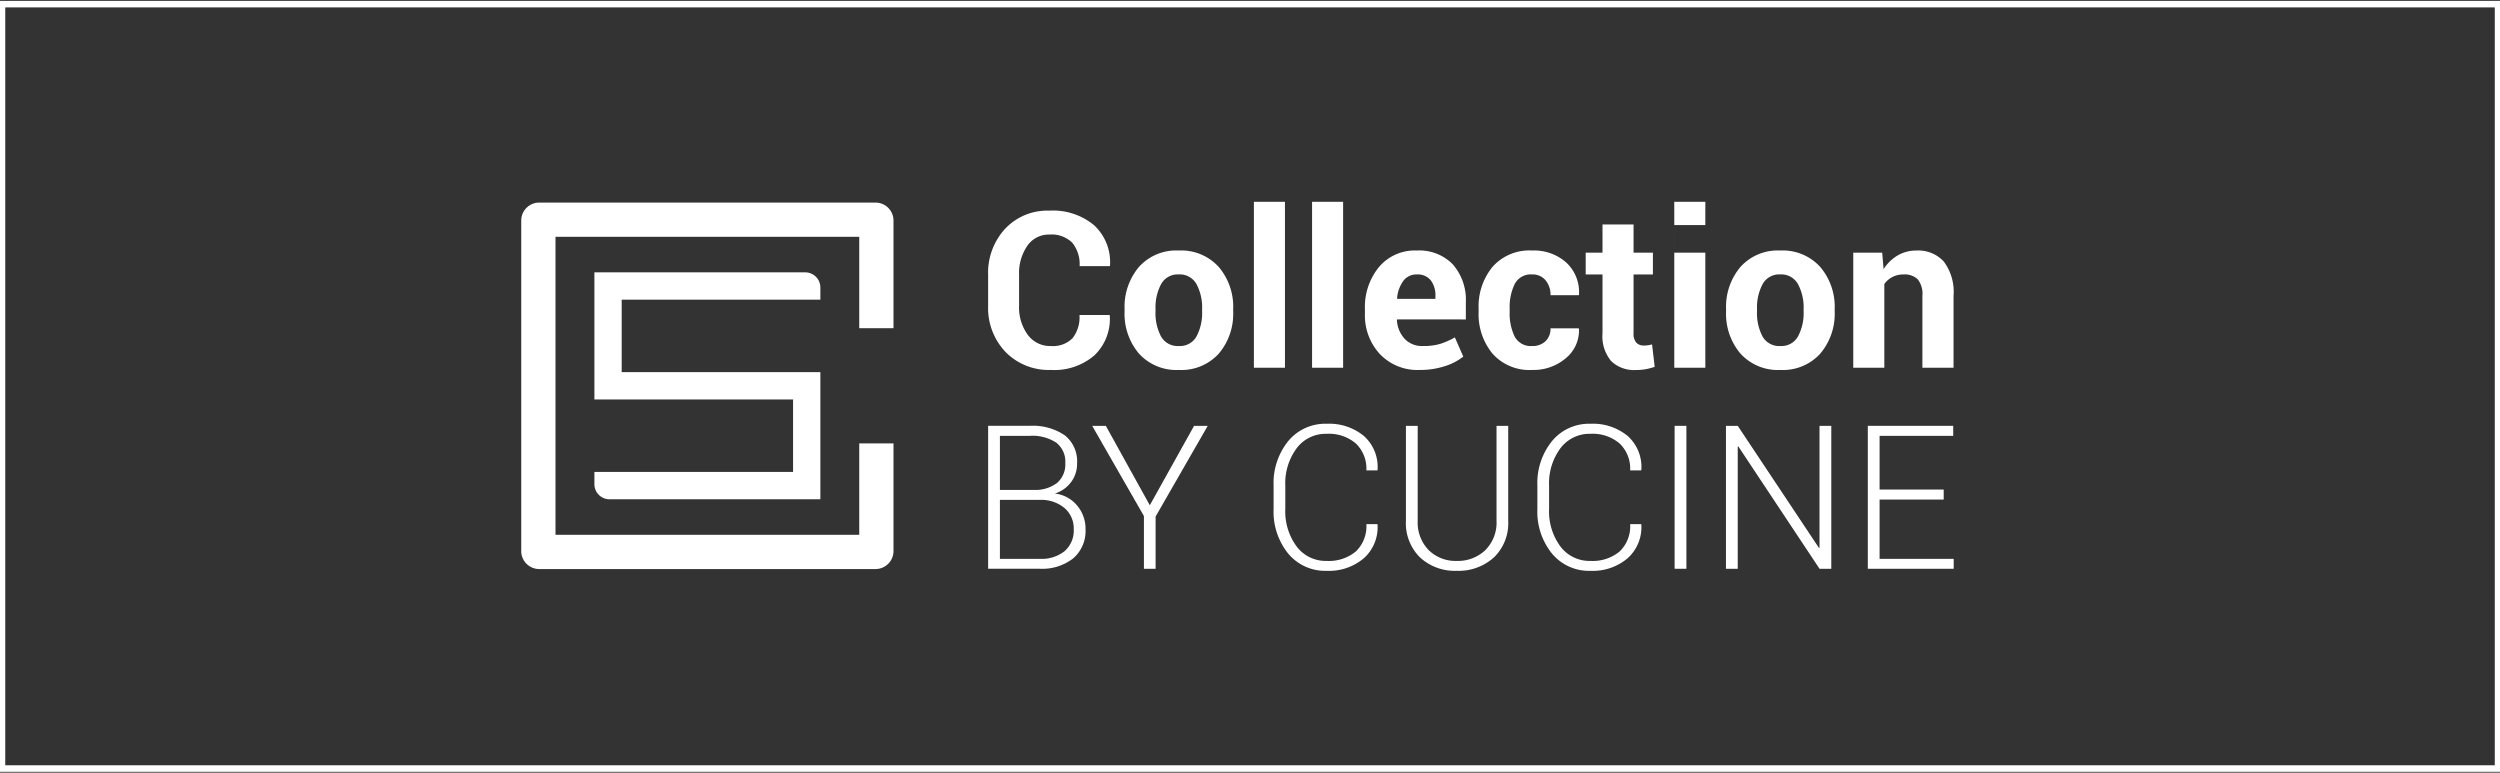
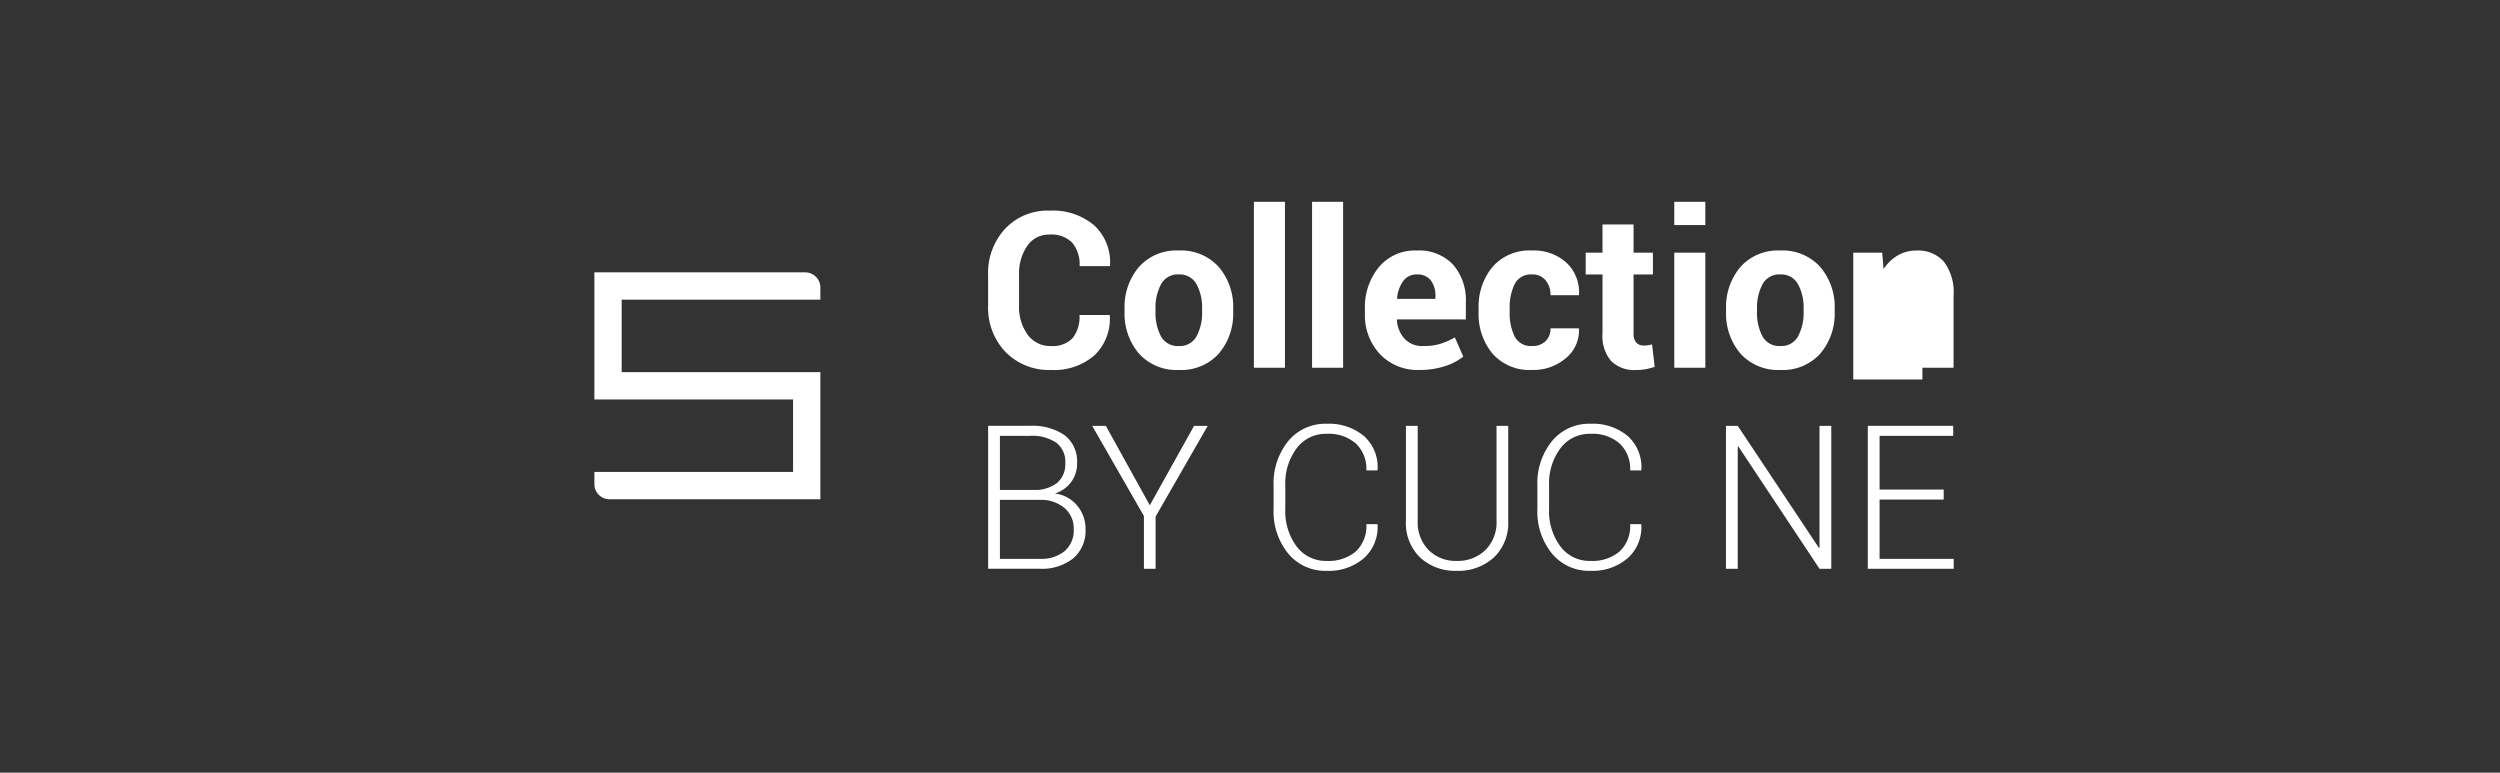
<svg xmlns="http://www.w3.org/2000/svg" width="285.445" height="88.219" viewBox="0 0 285.445 88.219">
  <rect x="0" y="0" width="285.445" height="88.219" fill="#333333" stroke="none" />
  <defs>
    <clipPath id="clip-path">
      <path id="Tracé_10" data-name="Tracé 10" d="M0,8.575H163.554V-33.558H0Z" transform="translate(0 33.558)" fill="#fff" />
    </clipPath>
    <clipPath id="clip-path-5">
-       <path id="Tracé_31" data-name="Tracé 31" d="M0,17.955H285.445V-70.264H0Z" transform="translate(0 70.264)" fill="none" />
-     </clipPath>
+       </clipPath>
  </defs>
  <g id="Groupe_34" data-name="Groupe 34" transform="translate(-822.677 -166.557)">
    <g id="Groupe_28" data-name="Groupe 28" transform="translate(882.194 189.6)">
      <g id="Groupe_27" data-name="Groupe 27" transform="translate(0 0)">
        <g id="Groupe_11" data-name="Groupe 11" transform="translate(0 0)" clip-path="url(#clip-path)">
          <g id="Groupe_7" data-name="Groupe 7" transform="translate(-0.001 0.087)">
-             <path id="Tracé_6" data-name="Tracé 6" d="M8.65,2.919V-9.371A2.053,2.053,0,0,0,6.6-11.424H-31.8a2.053,2.053,0,0,0-2.053,2.053V28.365A2.053,2.053,0,0,0-31.8,30.418H6.6A2.053,2.053,0,0,0,8.65,28.365V16.075H4.74V26.508H-29.941V-7.514H4.74V2.919Z" transform="translate(33.851 11.424)" fill="#fff" />
-           </g>
+             </g>
          <g id="Groupe_8" data-name="Groupe 8" transform="translate(8.35 8.054)">
            <path id="Tracé_7" data-name="Tracé 7" d="M5.251.634V-.754A1.728,1.728,0,0,0,3.523-2.482H-20.549V12.029H2.135v8.279H-20.549V21.7a1.728,1.728,0,0,0,1.728,1.728H5.251V8.913H-17.433V.634Z" transform="translate(20.549 2.482)" fill="#fff" />
          </g>
          <g id="Groupe_9" data-name="Groupe 9" transform="translate(53.305 1.008)">
            <path id="Tracé_8" data-name="Tracé 8" d="M2.822,2.425l.024.073A5.757,5.757,0,0,1,1.1,7.026,6.992,6.992,0,0,1-3.868,8.7,6.906,6.906,0,0,1-9.054,6.651a7.271,7.271,0,0,1-1.991-5.282V-2.141A7.4,7.4,0,0,1-9.1-7.423,6.619,6.619,0,0,1-4.05-9.488,7.327,7.327,0,0,1,1.073-7.806a5.757,5.757,0,0,1,1.8,4.584l-.025.073H-.6A3.869,3.869,0,0,0-1.44-5.827a3.347,3.347,0,0,0-2.61-.929A2.961,2.961,0,0,0-6.577-5.463a5.48,5.48,0,0,0-.934,3.293V1.36a5.328,5.328,0,0,0,.983,3.318A3.166,3.166,0,0,0-3.868,5.97a3.133,3.133,0,0,0,2.46-.893A3.879,3.879,0,0,0-.614,2.425Z" transform="translate(11.045 9.488)" fill="#fff" />
          </g>
          <g id="Groupe_10" data-name="Groupe 10" transform="translate(68.885 5.561)">
            <path id="Tracé_9" data-name="Tracé 9" d="M0,1.362A7.051,7.051,0,0,1,1.64-3.453,5.713,5.713,0,0,1,6.181-5.329a5.775,5.775,0,0,1,4.565,1.871A7.01,7.01,0,0,1,12.4,1.362v.255a7.019,7.019,0,0,1-1.645,4.826A5.751,5.751,0,0,1,6.2,8.307,5.762,5.762,0,0,1,1.646,6.443,7.02,7.02,0,0,1,0,1.617Zm3.533.249a5.7,5.7,0,0,0,.632,2.88A2.181,2.181,0,0,0,6.2,5.575a2.161,2.161,0,0,0,2.01-1.091A5.667,5.667,0,0,0,8.852,1.61V1.355a5.613,5.613,0,0,0-.643-2.849A2.178,2.178,0,0,0,6.181-2.6a2.153,2.153,0,0,0-2.01,1.11,5.661,5.661,0,0,0-.638,2.843Z" transform="translate(0 5.329)" fill="#fff" />
          </g>
        </g>
        <path id="Tracé_11" data-name="Tracé 11" d="M66.625-14.616h3.546V-33.558H66.625Z" transform="translate(17.025 33.558)" fill="#fff" />
        <path id="Tracé_12" data-name="Tracé 12" d="M71.915-14.616h3.546V-33.558H71.915Z" transform="translate(18.377 33.558)" fill="#fff" />
        <g id="Groupe_15" data-name="Groupe 15" transform="translate(0 0)" clip-path="url(#clip-path)">
          <g id="Groupe_12" data-name="Groupe 12" transform="translate(96.327 5.561)">
            <path id="Tracé_13" data-name="Tracé 13" d="M1.27,2.775A5.916,5.916,0,0,1-3.271.954a6.509,6.509,0,0,1-1.7-4.625v-.486A7.19,7.19,0,0,1-3.363-8.979,5.345,5.345,0,0,1,.955-10.861a5.319,5.319,0,0,1,4.128,1.6A6.168,6.168,0,0,1,6.552-4.924v1.931H-1.292l-.024.073A3.407,3.407,0,0,0-.447-.792,2.711,2.711,0,0,0,1.647.043,6.811,6.811,0,0,0,3.6-.194,9,9,0,0,0,5.3-.94l.959,2.191a6.54,6.54,0,0,1-2.1,1.091,9.1,9.1,0,0,1-2.89.433M.955-8.129A1.844,1.844,0,0,0-.6-7.376,3.921,3.921,0,0,0-1.3-5.4l.036.062H3.079v-.316a2.841,2.841,0,0,0-.529-1.8,1.9,1.9,0,0,0-1.6-.674" transform="translate(4.971 10.861)" fill="#fff" />
          </g>
          <g id="Groupe_13" data-name="Groupe 13" transform="translate(109.308 5.561)">
            <path id="Tracé_14" data-name="Tracé 14" d="M1.245,2.219a2.1,2.1,0,0,0,1.518-.549A1.942,1.942,0,0,0,3.335.2H6.551l.036.073a4.089,4.089,0,0,1-1.5,3.332A5.656,5.656,0,0,1,1.245,4.951,5.633,5.633,0,0,1-3.283,3.093,7.073,7.073,0,0,1-4.874-1.678v-.365A7.121,7.121,0,0,1-3.29-6.814,5.6,5.6,0,0,1,1.233-8.685,5.518,5.518,0,0,1,5.149-7.3,4.6,4.6,0,0,1,6.588-3.658l-.024.073H3.335a2.571,2.571,0,0,0-.559-1.694,1.9,1.9,0,0,0-1.543-.674A2.057,2.057,0,0,0-.752-4.862a6.013,6.013,0,0,0-.576,2.814v.364A5.988,5.988,0,0,0-.752,1.147a2.077,2.077,0,0,0,2,1.072" transform="translate(4.874 8.685)" fill="#fff" />
          </g>
          <g id="Groupe_14" data-name="Groupe 14" transform="translate(121.535 2.587)">
            <path id="Tracé_15" data-name="Tracé 15" d="M1.112,0V3.218h2.21V5.706H1.112V12.4a1.544,1.544,0,0,0,.316,1.094,1.123,1.123,0,0,0,.849.328,3.267,3.267,0,0,0,.48-.03,4.347,4.347,0,0,0,.468-.1l.3,2.561a7.184,7.184,0,0,1-1.045.274,6.339,6.339,0,0,1-1.1.09A3.781,3.781,0,0,1-1.444,15.6a4.424,4.424,0,0,1-.989-3.194v-6.7H-4.352V3.218h1.918V0Z" transform="translate(4.352)" fill="#fff" />
          </g>
        </g>
        <path id="Tracé_17" data-name="Tracé 17" d="M104.855-30.9H108.4v-2.659h-3.546Zm0-2.658,0,18.941H108.4V-27.754h-3.546Z" transform="translate(26.794 33.558)" fill="#fff" />
        <g id="Groupe_19" data-name="Groupe 19" transform="translate(0 0)" clip-path="url(#clip-path)">
          <g id="Groupe_16" data-name="Groupe 16" transform="translate(137.563 5.561)">
            <path id="Tracé_18" data-name="Tracé 18" d="M0,1.362A7.051,7.051,0,0,1,1.64-3.453,5.713,5.713,0,0,1,6.181-5.329a5.775,5.775,0,0,1,4.565,1.871A7.011,7.011,0,0,1,12.4,1.362v.255a7.02,7.02,0,0,1-1.646,4.826A5.751,5.751,0,0,1,6.2,8.307,5.762,5.762,0,0,1,1.646,6.443,7.02,7.02,0,0,1,0,1.617Zm3.533.249a5.7,5.7,0,0,0,.632,2.88A2.182,2.182,0,0,0,6.2,5.575a2.161,2.161,0,0,0,2.01-1.091A5.667,5.667,0,0,0,8.852,1.61V1.355a5.6,5.6,0,0,0-.643-2.849A2.178,2.178,0,0,0,6.181-2.6a2.153,2.153,0,0,0-2.01,1.11,5.661,5.661,0,0,0-.638,2.843Z" transform="translate(0 5.329)" fill="#fff" />
          </g>
          <g id="Groupe_17" data-name="Groupe 17" transform="translate(152.085 5.562)">
-             <path id="Tracé_19" data-name="Tracé 19" d="M.672.049.831,1.931A4.815,4.815,0,0,1,2.445.364,4.2,4.2,0,0,1,4.595-.193,3.956,3.956,0,0,1,7.7,1.058,5.774,5.774,0,0,1,8.819,4.979v8.209H5.263V4.972a2.664,2.664,0,0,0-.535-1.88,2.147,2.147,0,0,0-1.615-.554,2.746,2.746,0,0,0-1.263.285,2.608,2.608,0,0,0-.935.81v9.553H-2.631V.049Z" transform="translate(2.631 0.193)" fill="#fff" />
+             <path id="Tracé_19" data-name="Tracé 19" d="M.672.049.831,1.931A4.815,4.815,0,0,1,2.445.364,4.2,4.2,0,0,1,4.595-.193,3.956,3.956,0,0,1,7.7,1.058,5.774,5.774,0,0,1,8.819,4.979v8.209H5.263V4.972v9.553H-2.631V.049Z" transform="translate(2.631 0.193)" fill="#fff" />
          </g>
          <g id="Groupe_18" data-name="Groupe 18" transform="translate(53.306 25.578)">
            <path id="Tracé_20" data-name="Tracé 20" d="M0,3.321V-13H4.764a6.479,6.479,0,0,1,3.967,1.07,3.776,3.776,0,0,1,1.424,3.223,3.469,3.469,0,0,1-.689,2.141,3.691,3.691,0,0,1-1.854,1.3,3.809,3.809,0,0,1,2.527,1.345,4.047,4.047,0,0,1,.981,2.7A4.128,4.128,0,0,1,9.7,2.145,5.755,5.755,0,0,1,5.907,3.321Zm1.345-9H5.268a4.072,4.072,0,0,0,2.617-.812A2.786,2.786,0,0,0,8.81-8.751a2.732,2.732,0,0,0-1.031-2.325,4.945,4.945,0,0,0-3.016-.78H1.345Zm0,1.132V2.189H5.907A4.192,4.192,0,0,0,8.742,1.3,3.122,3.122,0,0,0,9.774-1.2,3.058,3.058,0,0,0,8.76-3.578a4.127,4.127,0,0,0-2.718-.969h-4.7Z" transform="translate(0 12.998)" fill="#fff" />
          </g>
        </g>
        <g id="Groupe_20" data-name="Groupe 20" transform="translate(65.187 25.578)">
          <path id="Tracé_22" data-name="Tracé 22" d="M2.368,0-2.687,9.069-7.708,0H-9.266l5.907,10.3v6.02h1.333V10.357L3.926,0Z" transform="translate(9.266)" fill="#fff" />
        </g>
        <g id="Groupe_24" data-name="Groupe 24" transform="translate(0 0)" clip-path="url(#clip-path)">
          <g id="Groupe_21" data-name="Groupe 21" transform="translate(85.9 25.342)">
            <path id="Tracé_23" data-name="Tracé 23" d="M2.411,2.332l.023.068A4.752,4.752,0,0,1,.864,6.232,6.139,6.139,0,0,1-3.373,7.666,5.483,5.483,0,0,1-7.766,5.7,7.6,7.6,0,0,1-9.436.605V-2.052a7.623,7.623,0,0,1,1.67-5.094A5.471,5.471,0,0,1-3.373-9.124a6.217,6.217,0,0,1,4.254,1.4A4.743,4.743,0,0,1,2.434-3.867L2.411-3.8H1.156A3.965,3.965,0,0,0-.05-6.877a4.736,4.736,0,0,0-3.323-1.1A4.142,4.142,0,0,0-6.808-6.322,6.705,6.705,0,0,0-8.1-2.073V.605A6.736,6.736,0,0,0-6.808,4.882,4.148,4.148,0,0,0-3.373,6.535,4.815,4.815,0,0,0-.05,5.459,3.976,3.976,0,0,0,1.156,2.332Z" transform="translate(9.436 9.124)" fill="#fff" />
          </g>
          <g id="Groupe_22" data-name="Groupe 22" transform="translate(101.009 25.578)">
            <path id="Tracé_24" data-name="Tracé 24" d="M2.377,0V10.839a5.423,5.423,0,0,1-1.647,4.2,6.018,6.018,0,0,1-4.237,1.514,5.854,5.854,0,0,1-4.175-1.519,5.473,5.473,0,0,1-1.62-4.2V0h1.345V10.839a4.5,4.5,0,0,0,1.249,3.345,4.355,4.355,0,0,0,3.2,1.239A4.52,4.52,0,0,0-.235,14.19a4.444,4.444,0,0,0,1.278-3.351V0Z" transform="translate(9.302)" fill="#fff" />
          </g>
          <g id="Groupe_23" data-name="Groupe 23" transform="translate(116.018 25.342)">
            <path id="Tracé_25" data-name="Tracé 25" d="M2.411,2.332l.023.068A4.752,4.752,0,0,1,.864,6.232,6.139,6.139,0,0,1-3.373,7.666,5.483,5.483,0,0,1-7.766,5.7,7.6,7.6,0,0,1-9.436.605V-2.052a7.623,7.623,0,0,1,1.67-5.094A5.471,5.471,0,0,1-3.373-9.124a6.217,6.217,0,0,1,4.254,1.4A4.743,4.743,0,0,1,2.434-3.867L2.411-3.8H1.156A3.965,3.965,0,0,0-.05-6.877a4.733,4.733,0,0,0-3.323-1.1A4.142,4.142,0,0,0-6.808-6.322,6.705,6.705,0,0,0-8.1-2.073V.605A6.736,6.736,0,0,0-6.808,4.882,4.148,4.148,0,0,0-3.373,6.535,4.812,4.812,0,0,0-.05,5.459,3.976,3.976,0,0,0,1.156,2.332Z" transform="translate(9.436 9.124)" fill="#fff" />
          </g>
        </g>
-         <path id="Tracé_27" data-name="Tracé 27" d="M104.885,3.135h1.345V-13.186h-1.345Z" transform="translate(26.802 38.764)" fill="#fff" />
        <g id="Groupe_25" data-name="Groupe 25" transform="translate(137.549 25.578)">
          <path id="Tracé_28" data-name="Tracé 28" d="M2.174,0V13.921l-.068.011L-7.163,0H-8.508V16.321h1.345V2.365l.068-.011,9.27,13.967H3.519V0Z" transform="translate(8.508)" fill="#fff" />
        </g>
        <g id="Groupe_26" data-name="Groupe 26" transform="translate(153.745 25.578)">
          <path id="Tracé_29" data-name="Tracé 29" d="M0,0V16.321H9.807V15.188H1.345V8.418h7.32V7.275H1.345V1.144H9.752V0Z" fill="#fff" />
        </g>
      </g>
    </g>
    <g id="Groupe_30" data-name="Groupe 30" transform="translate(822.677 166.557)">
      <g id="Groupe_29" data-name="Groupe 29" transform="translate(0 0)" clip-path="url(#clip-path-5)">
        <path id="Tracé_30" data-name="Tracé 30" d="M.375,17.388h285V-69.889H.375Z" transform="translate(-0.15 70.36)" fill="none" stroke="#fff" stroke-linecap="round" stroke-width="0.75" />
      </g>
    </g>
  </g>
</svg>